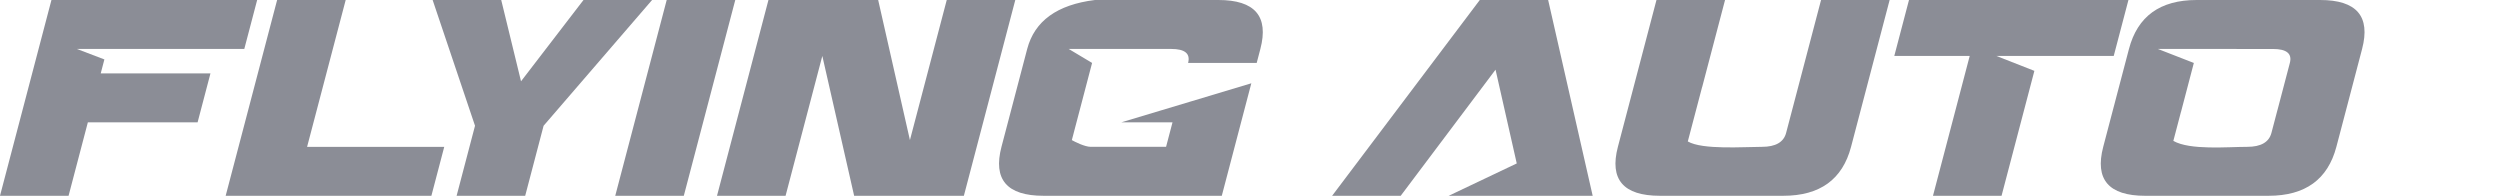
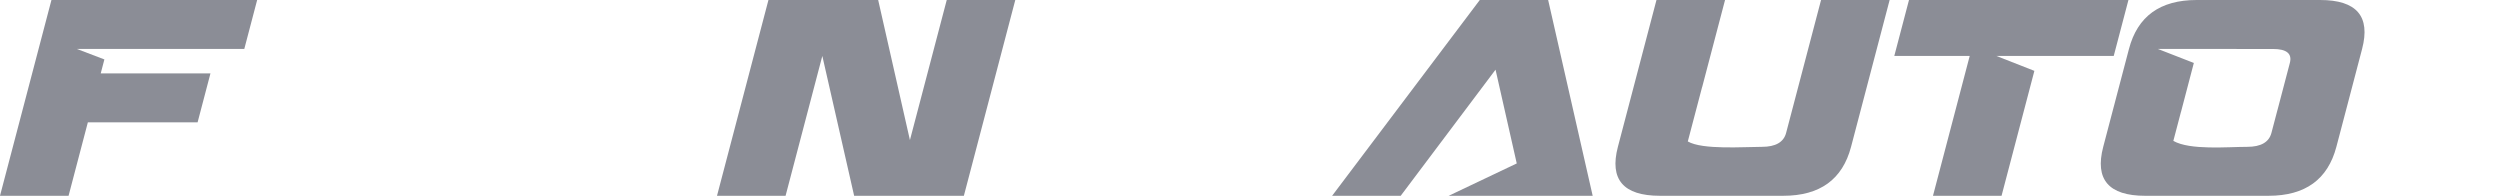
<svg xmlns="http://www.w3.org/2000/svg" width="166" height="13" viewBox="0 0 166 13" fill="none">
  <g clip-path="url(#clip0_1974_3051)">
-     <path d="M18.401 0L14.984 13H18.762H19.537H28.644L29.498 9.75H20.391L22.954 0H18.401Z" fill="#8B8D96" />
    <path d="M67.416 0H62.864L60.419 9.302L58.311 0C55.881 0.001 53.456 0 51.025 0L47.609 13H52.162L54.602 3.715L56.715 13H64.001L67.415 0H67.416Z" fill="#8B8D96" />
    <path d="M125.781 3.714H130.789L128.35 13H132.903L135.083 4.705L132.556 3.714H140.352L141.328 0H126.757L125.781 3.714Z" fill="#8B8D96" />
-     <path d="M28.727 0L31.541 8.351L30.319 13H34.873L36.094 8.351L43.298 0H38.744L34.596 5.398L33.281 0H28.727Z" fill="#8B8D96" />
-     <path d="M45.405 13L48.822 0H44.269L40.852 13H45.405Z" fill="#8B8D96" />
    <path d="M96.195 13H105.754L102.797 0H98.258L88.453 13H93.007L99.304 4.626L98.258 0L100.712 10.852L96.195 13Z" fill="#8B8D96" />
    <path d="M6.931 3.946L5.104 3.25H16.221L17.075 0.001H3.416L0 12.999H4.553L5.833 8.125H13.12L13.974 4.875H6.688L6.931 3.946Z" fill="#8B8D96" />
-     <path d="M83.089 5.53L74.45 8.125H77.854L77.427 9.749H72.418C72.033 9.749 71.363 9.413 71.17 9.303L71.294 8.832C71.295 8.828 71.295 8.824 71.296 8.82L71.845 6.732L72.515 4.178L70.963 3.251L74.126 3.25H77.769C78.679 3.25 79.053 3.559 78.89 4.178H83.445L83.688 3.25C84.258 1.083 83.328 0 80.899 0H72.704C70.194 0.31 68.696 1.393 68.206 3.25L67.137 7.32L66.498 9.749C65.929 11.917 66.858 13 69.287 13H70.199H81.127L83.088 5.53H83.089Z" fill="#8B8D96" />
    <path d="M151.225 7.298L150.824 8.822C150.662 9.441 150.125 9.75 149.215 9.75C147.902 9.75 145.41 9.987 144.308 9.354L143.35 13H150.638C153.066 13 154.564 11.917 155.135 9.75L155.929 6.733L156.843 3.251C157.413 1.083 156.483 0 154.054 0H145.859C143.431 0 141.931 1.083 141.363 3.251L140.447 6.733L140.403 6.903L140.322 7.208L139.654 9.751C139.085 11.918 140.014 13.001 142.443 13.001H143.352L144.816 7.429H144.819L145.671 4.18L143.282 3.25L150.924 3.252C151.834 3.252 152.209 3.562 152.046 4.181L151.226 7.3L151.225 7.298Z" fill="#8B8D96" />
    <path d="M113.023 5.785L114.543 0H109.99L107.428 9.75C106.859 11.917 107.787 13 110.216 13H111.122H118.413C120.84 13 122.34 11.917 122.91 9.75L125.472 0H120.918L118.599 8.822C118.438 9.441 117.9 9.75 116.99 9.75C115.804 9.75 113.041 9.96 112.07 9.392L113.019 5.784H113.024L113.023 5.785Z" fill="#8B8D96" />
  </g>
  <defs>
    <clipPath id="clip0_1974_3051">
      <rect width="157" height="13" fill="white" />
    </clipPath>
  </defs>
</svg>